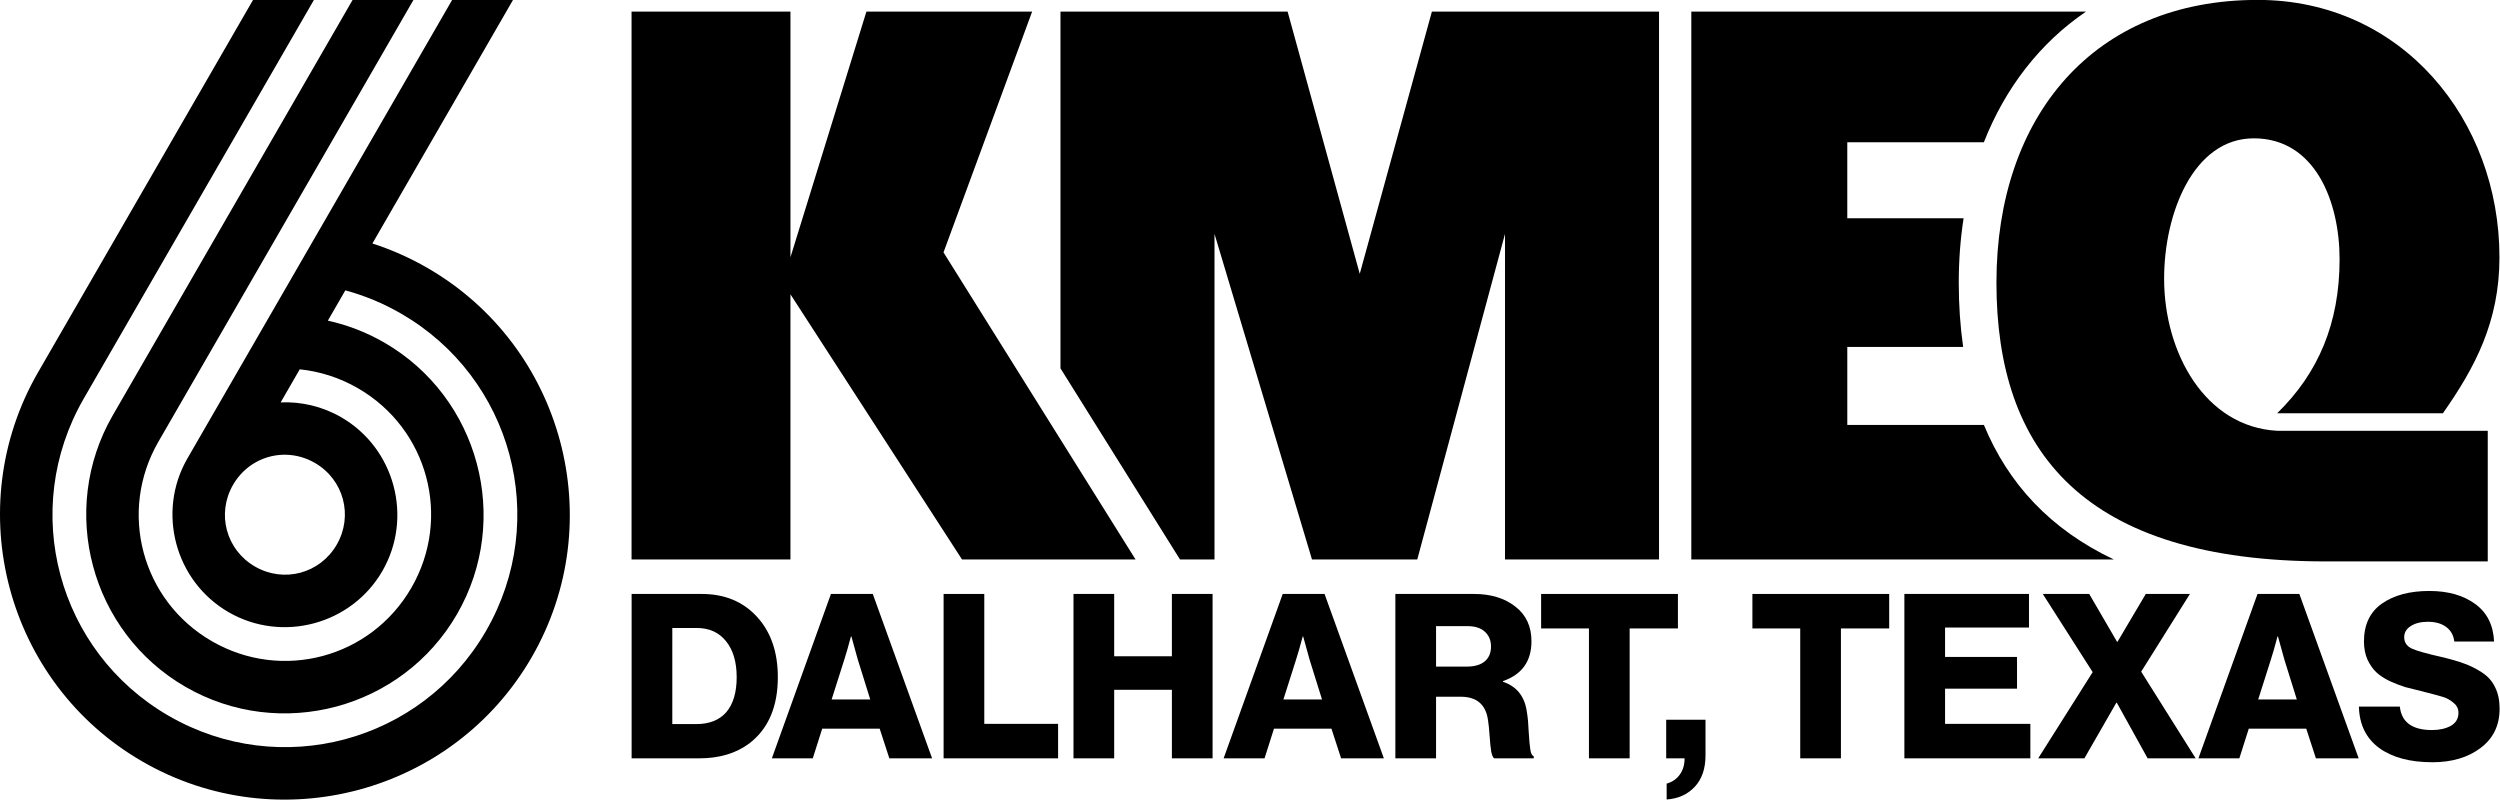
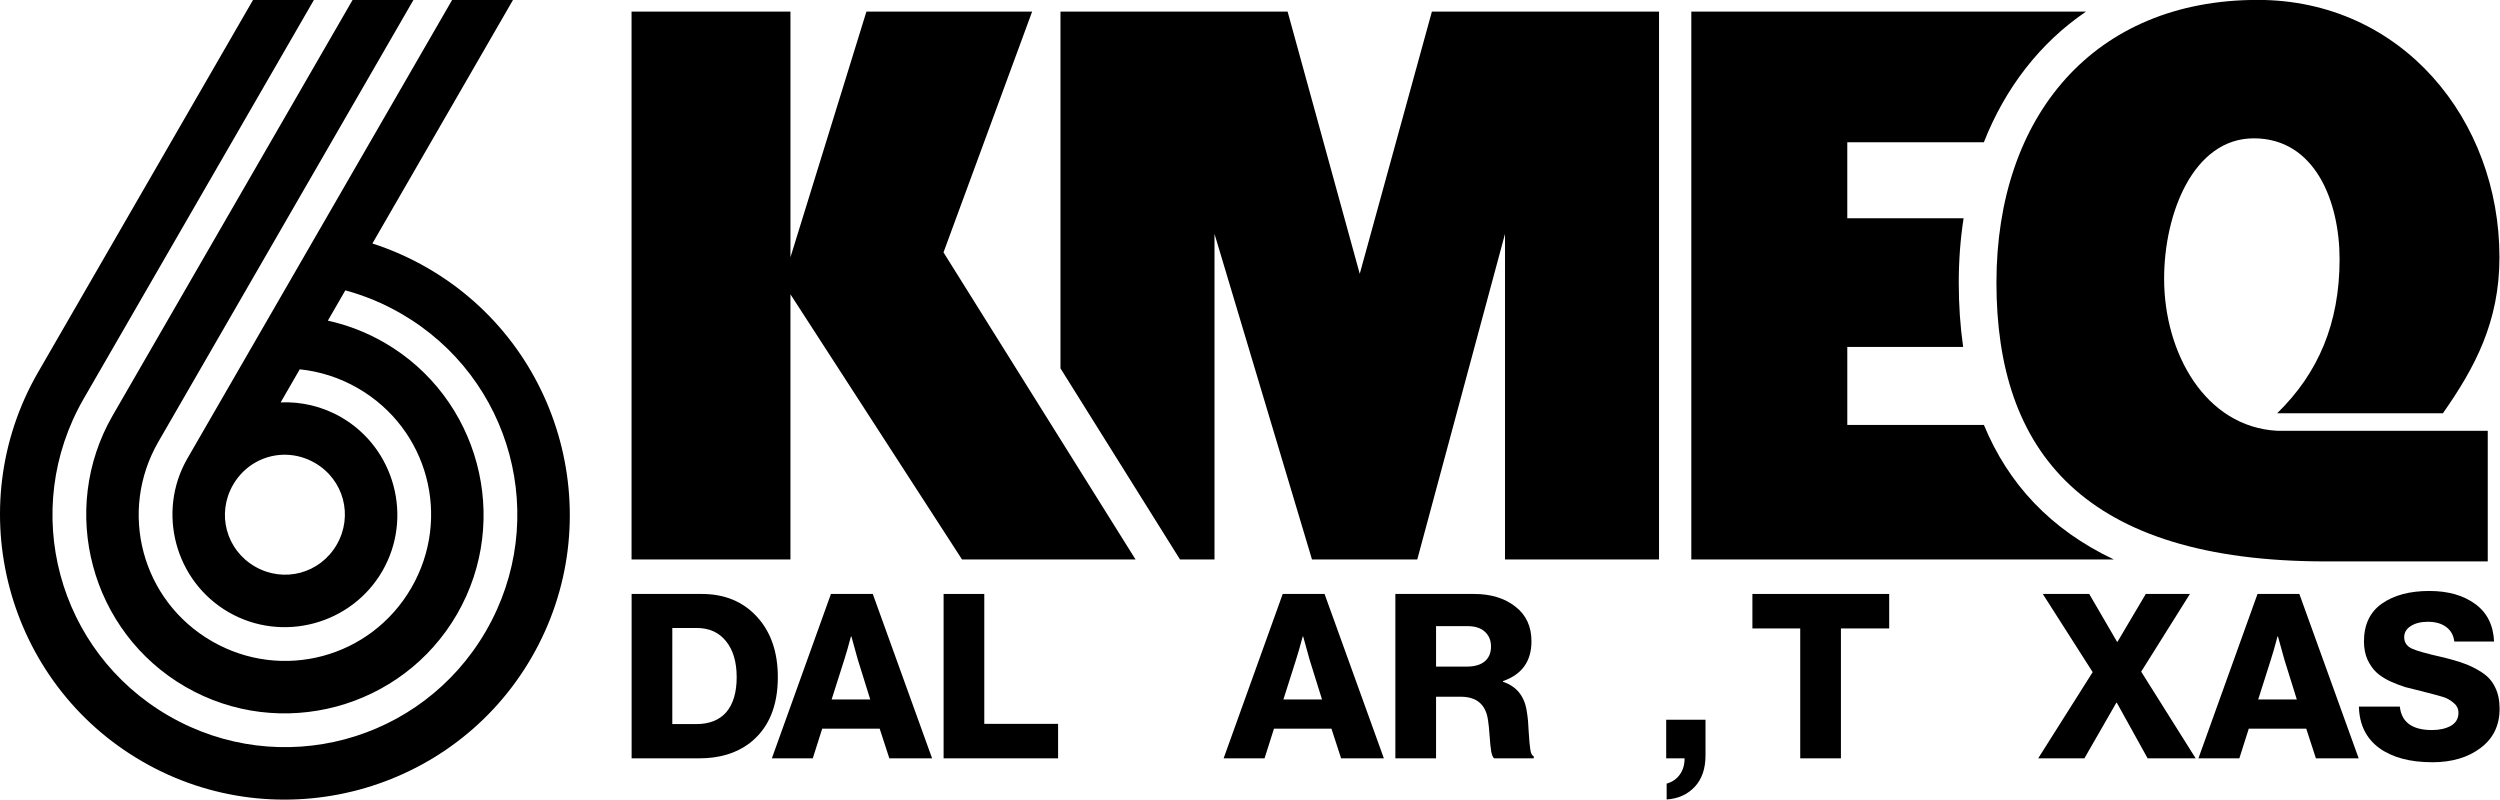
<svg xmlns="http://www.w3.org/2000/svg" xmlns:ns1="http://www.inkscape.org/namespaces/inkscape" xmlns:ns2="http://sodipodi.sourceforge.net/DTD/sodipodi-0.dtd" width="767.265mm" height="245.41mm" viewBox="0 0 767.265 245.41" version="1.1" id="svg3958" ns1:version="1.2 (dc2aedaf03, 2022-05-15)" ns2:docname="KMEQ-TV 6 Logo (1979-1986).svg">
  <ns2:namedview id="namedview3960" pagecolor="#ffffff" bordercolor="#000000" borderopacity="0.25" ns1:showpageshadow="2" ns1:pageopacity="0.0" ns1:pagecheckerboard="0" ns1:deskcolor="#d1d1d1" ns1:document-units="mm" showgrid="true" ns1:zoom="0.20693141" ns1:cx="944.75751" ns1:cy="565.40475" ns1:window-width="1600" ns1:window-height="837" ns1:window-x="-8" ns1:window-y="-8" ns1:window-maximized="1" ns1:current-layer="layer1" />
  <defs id="defs3955">
    <ns1:path-effect effect="offset" id="path-effect9562" is_visible="true" lpeversion="1.2" linejoin_type="miter" unit="mm" offset="10.2" miter_limit="4" attempt_force_join="false" update_on_knot_move="true" />
    <ns1:path-effect effect="offset" id="path-effect9500" is_visible="true" lpeversion="1.2" linejoin_type="miter" unit="mm" offset="10.2" miter_limit="4" attempt_force_join="false" update_on_knot_move="true" />
  </defs>
  <g ns1:label="Layer 1" ns1:groupmode="layer" id="layer1" transform="translate(-1.3386316e-4,-27.123)">
    <path id="rect4804" style="fill:#000000;fill-opacity:1;stroke:none;stroke-width:16.833;stroke-dasharray:none;stroke-opacity:1;paint-order:markers stroke fill" d="M 77.649,27.123 11.693,141.361 c -24.104,41.75 -9.737,95.375 32.014,119.48 41.75,24.104 95.375,9.736 119.48,-32.015 24.104,-41.75 9.736,-95.375 -32.015,-119.48 -5.455,-3.149 -11.113,-5.635 -16.88,-7.496 l 43.144,-74.728 h -18.683 L 57.521,167.82 c -9.492,16.441 -3.795,37.7 12.645,47.192 16.441,9.492 37.7,3.796 47.192,-12.645 9.492,-16.441 3.795,-37.7 -12.645,-47.192 -5.833,-3.368 -12.272,-4.814 -18.577,-4.557 l 5.86,-10.149 c 6.101,0.632 12.18,2.524 17.858,5.802 21.524,12.427 28.835,39.713 16.408,61.237 -12.427,21.524 -39.713,28.835 -61.237,16.408 C 43.502,211.489 36.191,184.204 48.618,162.68 l 10e-4,5.2e-4 L 126.883,27.123 H 108.201 L 34.607,154.591 c -16.798,29.095 -6.766,66.537 22.329,83.335 29.095,16.798 66.538,6.766 83.336,-22.33 16.798,-29.095 6.766,-66.537 -22.33,-83.335 -5.539,-3.198 -11.38,-5.421 -17.324,-6.728 l 5.368,-9.298 c 5.847,1.587 11.592,3.946 17.095,7.124 34.178,19.733 45.826,63.199 26.093,97.378 -19.733,34.178 -63.2,45.825 -97.378,26.092 C 17.618,227.095 5.972,183.63 25.705,149.451 L 96.331,27.123 Z M 87.93,166.691 c 2.949,0.09 5.93,0.899 8.694,2.494 v 5.2e-4 c 8.869,5.12 11.844,16.224 6.724,25.093 -5.12,8.869 -16.224,11.844 -25.093,6.723 -8.869,-5.12 -11.844,-16.224 -6.724,-25.093 l 0.002,10e-4 0.041,-0.072 c 3.533,-6.059 9.867,-9.345 16.355,-9.147 z" />
    <g id="g9569" transform="matrix(1.134,0,0,1.134,-43.458,-110.227)">
      <path id="path9475" style="font-weight:bold;font-size:263.83px;font-family:Embrionic85;-inkscape-font-specification:'Embrionic85 Bold';stroke-width:84.02;paint-order:markers stroke fill" d="m 325.332,124.262 v 96.553 l 32.346,51.719 h 9.339 v -88.119 l 26.383,88.119 h 28.493 l 23.745,-88.119 v 88.119 h 41.685 V 124.262 h -61.472 l -19.524,70.97 -19.523,-70.97 z" />
      <path id="path9477" style="font-weight:bold;font-size:263.83px;font-family:Embrionic85;-inkscape-font-specification:'Embrionic85 Bold';stroke-width:84.02;paint-order:markers stroke fill" d="m 496.061,124.262 v 148.272 h 114.357 c -17.201,-8.118 -28.639,-20.569 -35.17,-36.409 h -36.974 v -21.106 h 31.358 c -0.798,-5.544 -1.191,-11.354 -1.191,-17.413 0,-6.012 0.445,-11.828 1.307,-17.412 h -31.475 v -20.579 h 36.963 c 5.798,-14.727 15.178,-26.872 27.636,-35.353 z" />
      <path d="m 711.61,273.062 v -35.353 h -56.987 c -19.523,-1.055 -30.604,-21.106 -30.604,-41.157 0,-17.677 7.915,-37.992 24.272,-37.992 16.621,0 23.217,17.149 23.217,32.715 0,17.413 -5.804,30.868 -16.885,41.685 h 44.851 c 8.706,-12.4 15.302,-24.8 15.302,-42.213 0,-37.2 -26.383,-69.651 -65.43,-69.651 -44.323,0 -70.706,31.396 -70.706,76.511 0,45.643 23.481,75.455 89.175,75.455 z" id="path9479" style="font-weight:bold;font-size:263.83px;font-family:Embrionic85;-inkscape-font-specification:'Embrionic85 Bold';stroke-width:84.02;paint-order:markers stroke fill" />
      <path d="m 209.246,124.261 v 148.272 h 43.004 v -71.762 l 46.434,71.762 h 46.962 l -51.974,-83.106 23.988,-65.166 h -44.851 l -20.558,66.485 v -66.485 z" id="path9473" ns2:nodetypes="cccccccccccc" style="font-weight:bold;font-size:263.83px;font-family:Embrionic85;-inkscape-font-specification:'Embrionic85 Bold';stroke-width:84.02;paint-order:markers stroke fill" />
    </g>
    <g aria-label="DALHART, TEXAS" id="text9625" style="font-weight:bold;font-size:65.454px;font-family:'Neue Haas Grotesk Display Pro';-inkscape-font-specification:'Neue Haas Grotesk Display Pro Bold';stroke-width:20.845;paint-order:markers stroke fill" transform="matrix(1.078,0,0,1.078,-1.508,-2.12)">
      <path d="m 192.804,233.272 h 6.807 q 5.629,0 8.575,-3.404 2.945,-3.469 2.945,-9.949 0,-6.48 -3.011,-10.211 -3.011,-3.796 -8.378,-3.796 h -6.938 z m -11.585,9.753 v -46.8 h 19.964 q 9.753,0 15.709,6.48 5.956,6.48 5.956,17.214 0,12.633 -8.116,18.851 -5.695,4.255 -14.269,4.255 z" id="path9677" />
      <path d="m 221.146,243.025 16.822,-46.8 h 11.913 l 16.887,46.8 h -12.175 l -2.749,-8.444 h -16.364 l -2.684,8.444 z m 17.018,-16.756 h 10.996 l -3.535,-11.324 -1.833,-6.611 h -0.131 q -1.113,4.189 -1.898,6.611 z" id="path9679" />
      <path d="m 270.041,243.025 v -46.8 h 11.585 v 36.982 h 21.011 v 9.818 z" id="path9681" />
-       <path d="m 307.022,243.025 v -46.8 h 11.585 v 17.738 h 16.429 v -17.738 h 11.585 v 46.8 H 335.037 V 223.519 H 318.608 v 19.505 z" id="path9683" />
      <path d="m 349.764,243.025 16.822,-46.8 h 11.913 l 16.887,46.8 h -12.175 l -2.749,-8.444 h -16.364 l -2.684,8.444 z m 17.018,-16.756 h 10.996 l -3.535,-11.324 -1.833,-6.611 h -0.131 q -1.113,4.189 -1.898,6.611 z" id="path9685" />
      <path d="m 398.658,243.025 v -46.8 h 22.385 q 7.2,0 11.782,3.6 4.582,3.535 4.582,9.884 0,8.509 -8.116,11.324 v 0.196 q 5.891,1.964 6.807,8.575 0.393,2.291 0.524,5.695 0.196,3.338 0.458,5.04 0.262,1.636 0.982,1.898 v 0.589 h -11.258 q -0.524,-0.327 -0.851,-1.898 -0.262,-1.571 -0.458,-4.451 -0.196,-2.88 -0.458,-4.516 -0.916,-6.676 -7.789,-6.676 h -7.004 v 17.542 z m 11.585,-26.116 h 8.705 q 3.404,0 5.171,-1.505 1.767,-1.505 1.767,-4.189 0,-2.618 -1.702,-4.189 -1.702,-1.636 -4.975,-1.636 h -8.967 z" id="path9687" />
-       <path d="M 453.771,243.025 V 206.043 h -13.614 v -9.818 h 38.945 v 9.818 h -13.745 v 36.982 z" id="path9689" />
      <path d="m 475.894,254.741 v -4.516 q 2.356,-0.655 3.731,-2.553 1.375,-1.898 1.375,-4.647 h -5.236 v -10.996 h 11.193 v 10.145 q 0,5.695 -3.076,8.967 -3.076,3.273 -7.985,3.6 z" id="path9691" />
      <path d="M 513.923,243.025 V 206.043 h -13.614 v -9.818 h 38.945 v 9.818 h -13.745 v 36.982 z" id="path9693" />
-       <path d="m 543.574,243.025 v -46.8 h 35.476 v 9.556 h -23.891 v 8.378 h 20.487 v 9.033 h -20.487 v 10.015 h 24.284 v 9.818 z" id="path9695" />
      <path d="m 581.669,243.025 15.513,-24.545 -14.204,-22.254 h 13.222 l 7.92,13.614 h 0.131 l 8.051,-13.614 h 12.567 l -13.876,22.124 15.513,24.676 h -13.68 l -8.771,-15.84 h -0.131 l -9.098,15.84 z" id="path9697" />
      <path d="m 627.29,243.025 16.822,-46.8 h 11.913 l 16.887,46.8 h -12.175 l -2.749,-8.444 h -16.364 l -2.684,8.444 z m 17.018,-16.756 h 10.996 l -3.535,-11.324 -1.833,-6.611 h -0.131 q -1.113,4.189 -1.898,6.611 z" id="path9699" />
      <path d="m 693.857,244.137 q -9.491,0 -15.12,-4.058 -5.564,-4.124 -5.76,-11.782 h 11.651 q 0.72,6.676 9.164,6.676 3.142,0 5.302,-1.178 2.225,-1.244 2.225,-3.731 0,-1.702 -1.375,-2.815 -1.375,-1.178 -2.815,-1.636 -1.375,-0.458 -5.302,-1.44 -0.196,-0.065 -0.262,-0.065 -0.065,-0.066 -0.196,-0.066 -0.131,-0.065 -0.262,-0.065 -3.011,-0.72 -4.975,-1.244 -1.898,-0.589 -4.385,-1.702 -2.422,-1.178 -3.862,-2.553 -1.44,-1.375 -2.487,-3.6 -0.982,-2.291 -0.982,-5.105 0,-7.2 5.105,-10.8 5.171,-3.6 13.484,-3.6 7.985,0 13.025,3.665 5.105,3.665 5.433,10.735 h -11.324 q -0.327,-2.684 -2.291,-4.124 -1.964,-1.505 -5.236,-1.505 -3.011,0 -4.909,1.244 -1.833,1.178 -1.833,3.142 0,2.225 2.225,3.273 2.225,0.982 8.378,2.356 3.862,0.916 6.349,1.833 2.487,0.851 5.04,2.487 2.618,1.636 3.862,4.255 1.309,2.553 1.309,6.153 0,7.135 -5.433,11.193 -5.367,4.058 -13.745,4.058 z" id="path9701" />
    </g>
  </g>
</svg>